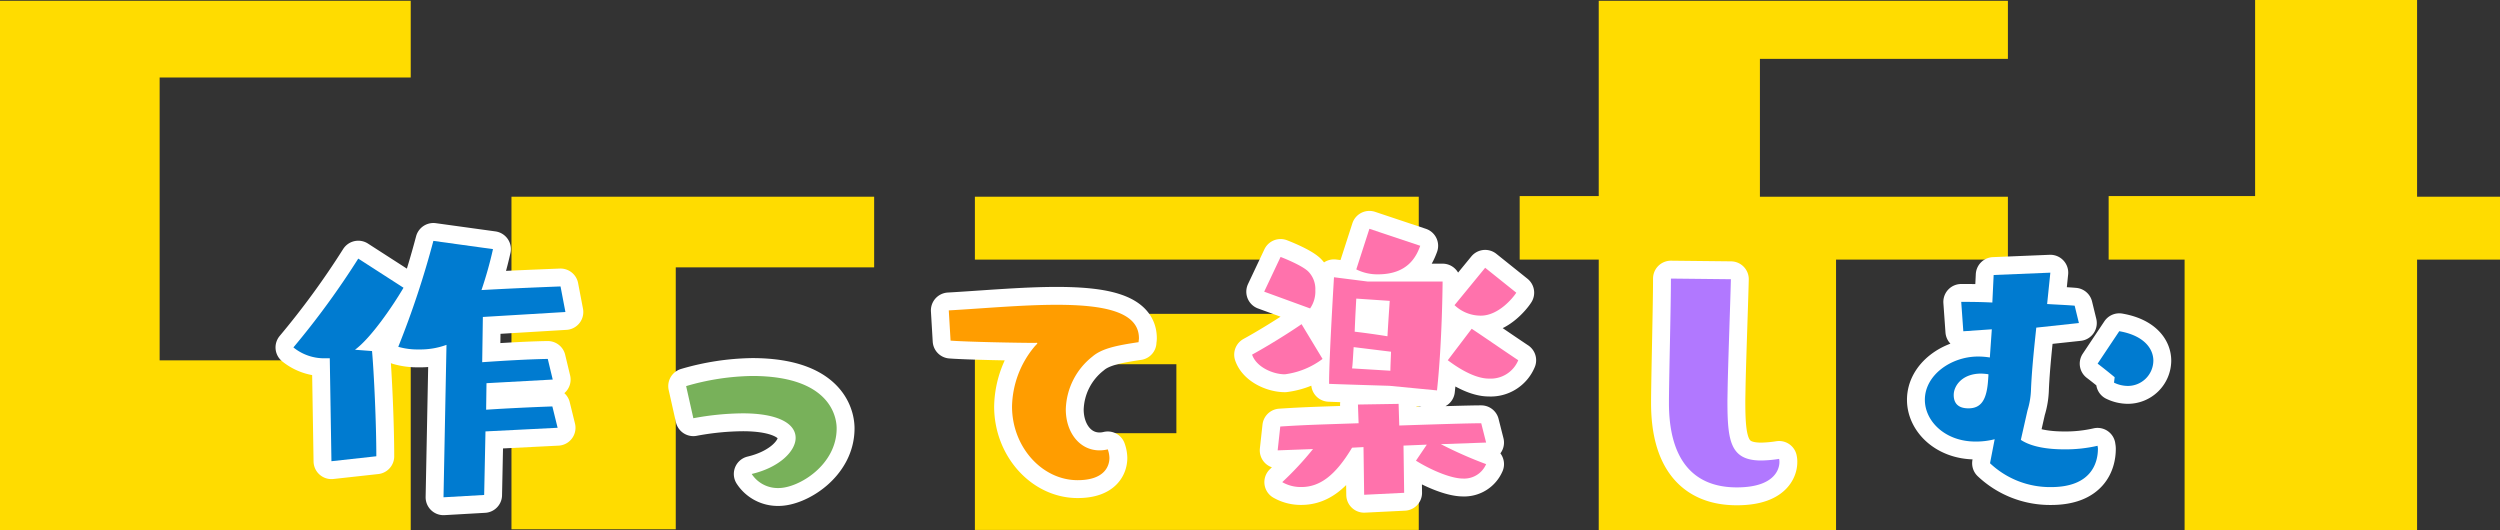
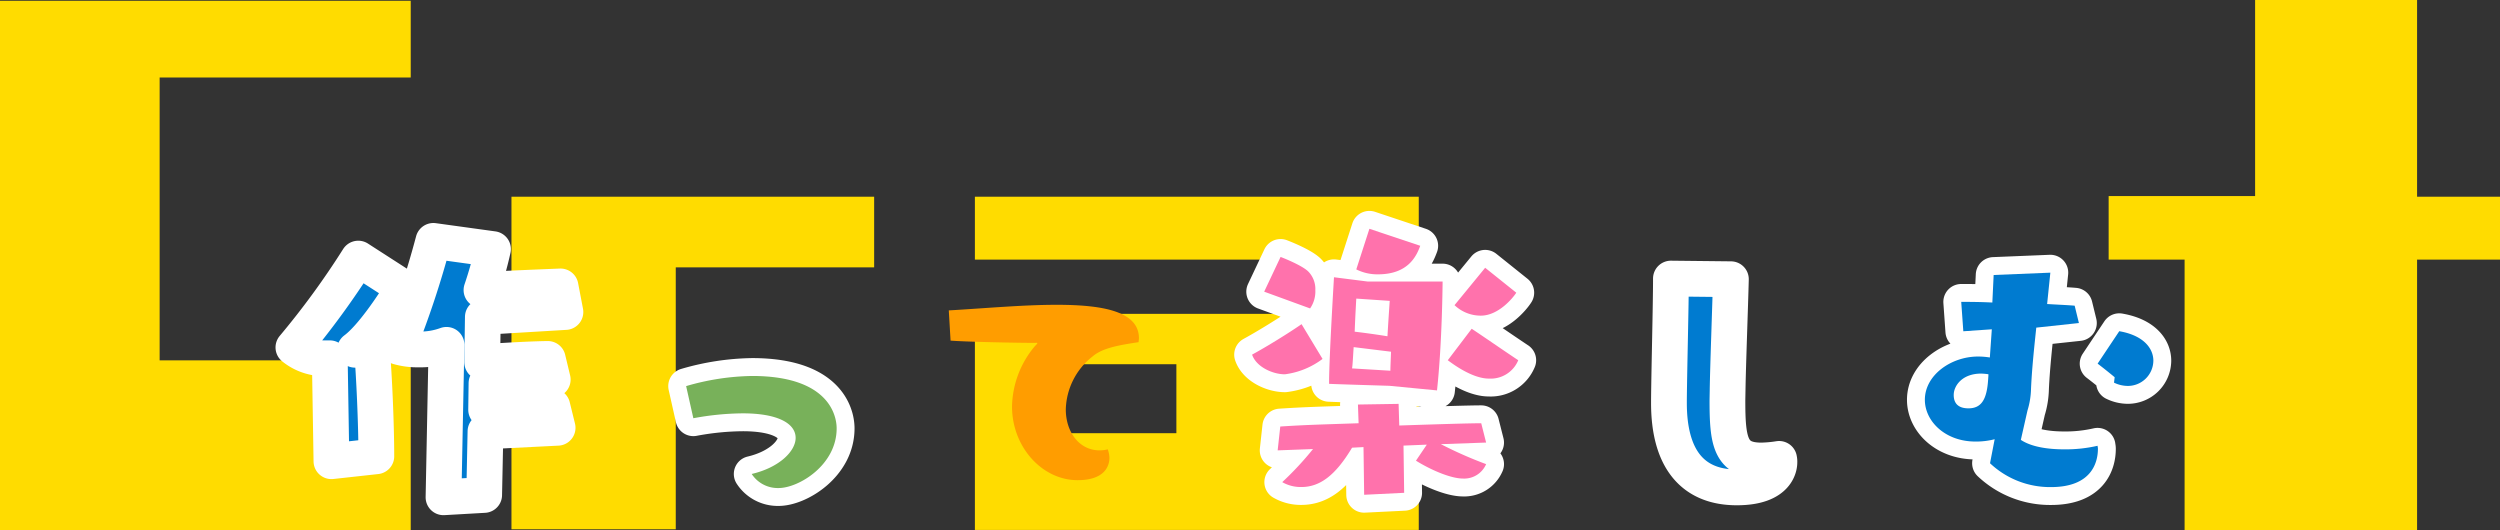
<svg xmlns="http://www.w3.org/2000/svg" viewBox="0 0 419.38 88.92">
  <rect x="0" y="0" width="419.38" height="88.92" fill="#333333" stroke="none" />
  <defs>
    <style>.cls-1{fill:#ffdc00;}.cls-2,.cls-3{fill:#007bd0;}.cls-2{stroke:#fff;stroke-linecap:round;stroke-linejoin:round;stroke-width:6px;}.cls-4{fill:#78b15a;}.cls-5{fill:#ff9d00;}.cls-6{fill:#ff72ac;}.cls-7{fill:#b178ff;}</style>
  </defs>
  <g id="レイヤー_2" data-name="レイヤー 2">
    <g id="作って楽しむ_11_11_Coming_Soon" data-name="作って楽しむ　11/11 Coming Soon">
      <path class="cls-1" d="M68.9,60.45V88.92H0V.13H68.9V13H26.78V60.45Z" />
      <path class="cls-1" d="M146.64,44.85H113.36V88.79H85.8V33h60.84Z" />
      <path class="cls-1" d="M238,33v55.9H163.54V52.65h54.73v-9.1H163.54V33ZM197.34,72.67V61.1H175.63V72.67Z" />
-       <path class="cls-1" d="M268.19,43.55H254.93V32.89h13.26V.13h68.64V9.88h-41.6V33h41.6V43.55H308V88.92H268.19Z" />
      <path class="cls-1" d="M419.38,33V43.55H405.47V88.92h-39V43.55H353.73V32.89H378.3V0h27.17V33Z" />
      <path class="cls-2" d="M55.6,77.37,55.32,60.1h-.66a8.18,8.18,0,0,1-5.44-1.82A137.81,137.81,0,0,0,60.1,43.38l7.59,4.89c-1.76,3-5.44,8.42-8.14,10.4l2.86.22c.33,3.74.72,12.15.72,17.65Zm25.84-5-.22,10.66-6.82.39.5-25.57a12.78,12.78,0,0,1-4.62.77,11.79,11.79,0,0,1-3.47-.44A152.19,152.19,0,0,0,72.7,40.41l10,1.38a66.41,66.41,0,0,1-1.93,6.87c4.9-.28,10.45-.5,13.26-.61l.82,4.29L81,53.17l-.11,7.59c3.14-.22,7.7-.5,11-.55l.83,3.46-11.11.61-.06,4.45c3.25-.22,7.92-.44,11.11-.55l.88,3.58Z" />
      <path class="cls-2" d="M115.1,64.77a41.4,41.4,0,0,1,11.06-1.7c14.08,0,14.19,7.92,14.19,8.8,0,6.16-6.38,10-9.74,10a5.22,5.22,0,0,1-4.51-2.36c4.68-1.1,7.37-3.85,7.37-6.05,0-2.47-3.08-4.12-8.85-4.12a46.6,46.6,0,0,0-8.31.82Z" />
-       <path class="cls-2" d="M159.16,52.07c5.83-.33,12.43-.94,18.09-.94,7.76,0,13.81,1.1,13.81,5.61,0,.22-.06.44-.06.66-3.68.55-6.16,1.05-7.75,2.42a11.66,11.66,0,0,0-4.46,8.86c0,3.79,2.26,6.87,5.67,6.87a5.64,5.64,0,0,0,1.37-.17,4.63,4.63,0,0,1,.28,1.43c0,1.16-.61,3.74-5.34,3.74-5.94,0-11-5.55-11-12.37a16.14,16.14,0,0,1,3.74-10c.28-.33.5-.49.5-.6s-.11-.06-.55-.06c-2.42,0-11.17-.16-14-.38Z" />
      <path class="cls-2" d="M221.86,60.21a13.33,13.33,0,0,1-6.32,2.58c-2,0-4.79-1.21-5.5-3.3,2.42-1.32,6-3.52,8.3-5.11Zm-9.79-11.28,2.75-5.83s3.47,1.32,4.62,2.42a4.19,4.19,0,0,1,1.21,3.14,5,5,0,0,1-.88,3.08Zm29.64,25.58a68.86,68.86,0,0,0,7.59,3.35,4,4,0,0,1-3.85,2.42c-2.25,0-5.77-1.65-7.92-3l1.82-2.69-3.91.16.11,7.92-6.71.33-.11-8-1.92.1c-2.86,4.79-5.5,6.6-8.52,6.6a6.24,6.24,0,0,1-3.19-.82,53.35,53.35,0,0,0,5.16-5.55l-5.93.22.44-4c4.28-.28,6.65-.33,13.14-.55l-.11-3.14,6.82-.11.11,3.63c6.6-.22,11.82-.38,13.75-.38l.82,3.24Zm-8.63-9.79s-9.3-.28-10.12-.33v-.33c0-4,.82-17.55.82-17.55l5.67.72H242s-.06,10.17-.94,18.26Zm-6-6.49c-.11,1.54-.16,2.91-.27,3.57l6.43.39c0-.61.06-1.82.11-3.19Zm.44-8.14s-.16,2.69-.27,5.55c1.87.22,3.85.5,5.5.77.16-2.8.38-5.94.38-5.94Zm2.2-11.71,8.53,2.85c-.66,1.82-2.09,4.79-7.1,4.79a7.86,7.86,0,0,1-3.63-.83Zm17.16,16.77c2,1.32,5,3.41,7.81,5.28a5,5,0,0,1-4.89,3.08c-.66,0-2.92-.06-6.93-3.08Zm2.26-10.23,5.22,4.18c-.55.88-3,3.85-5.94,3.85A6.37,6.37,0,0,1,244,51.19Z" />
      <path class="cls-2" d="M289.78,67.14c0,6.82.44,10.11,5.67,10.11a21.22,21.22,0,0,0,3-.27,2.05,2.05,0,0,1,.05.55c0,.33,0,4.23-7.15,4.23-7.7,0-11.38-5.17-11.38-14.13v-.55c.05-5.5.33-15.84.33-20.35l10.06.11c-.11,4.46-.49,14.58-.55,18.59Z" />
      <path class="cls-2" d="M334.61,73.68a12.43,12.43,0,0,1-3.24.39c-5.06,0-8.47-3.41-8.47-7,0-4.18,4.45-7.26,8.9-7.26a12,12,0,0,1,2,.16l.33-4.73-4.78.33L329,50.64c1.21,0,3.07,0,5.22.11l.22-4.62,9.51-.39L343.41,51c1.76.11,3.35.17,4.62.28l.71,2.91-7.15.77c-.33,3.14-.71,6.6-.88,10.18a13.37,13.37,0,0,1-.6,3.74L339,73.79c1.82,1.21,4.62,1.59,7.32,1.59a23.94,23.94,0,0,0,5.55-.6c0,.11.06.27.06.5,0,2.42-1.16,6.43-7.87,6.43a14.66,14.66,0,0,1-10.23-4ZM333.56,63v-.22a10.87,10.87,0,0,0-1.21-.11c-3.24,0-4.61,2.09-4.61,3.58,0,.71.16,2.25,2.47,2.25,2.14,0,3.08-1.43,3.3-4.78Zm21.18.28S353.2,62,351.88,61l3.63-5.44c4.12.71,5.72,2.91,5.72,4.95a4.28,4.28,0,0,1-4.29,4.23,5.32,5.32,0,0,1-2.31-.55Z" />
-       <path class="cls-3" d="M55.6,77.37,55.32,60.1h-.66a8.18,8.18,0,0,1-5.44-1.82A137.81,137.81,0,0,0,60.1,43.38l7.59,4.89c-1.76,3-5.44,8.42-8.14,10.4l2.86.22c.33,3.74.72,12.15.72,17.65Zm25.84-5-.22,10.66-6.82.39.5-25.57a12.78,12.78,0,0,1-4.62.77,11.79,11.79,0,0,1-3.47-.44A152.19,152.19,0,0,0,72.7,40.41l10,1.38a66.41,66.41,0,0,1-1.93,6.87c4.9-.28,10.45-.5,13.26-.61l.82,4.29L81,53.17l-.11,7.59c3.14-.22,7.7-.5,11-.55l.83,3.46-11.11.61-.06,4.45c3.25-.22,7.92-.44,11.11-.55l.88,3.58Z" />
      <path class="cls-4" d="M115.1,64.77a41.4,41.4,0,0,1,11.06-1.7c14.08,0,14.19,7.92,14.19,8.8,0,6.16-6.38,10-9.74,10a5.22,5.22,0,0,1-4.51-2.36c4.68-1.1,7.37-3.85,7.37-6.05,0-2.47-3.08-4.12-8.85-4.12a46.6,46.6,0,0,0-8.31.82Z" />
      <path class="cls-5" d="M159.16,52.07c5.83-.33,12.43-.94,18.09-.94,7.76,0,13.81,1.1,13.81,5.61,0,.22-.06.44-.06.66-3.68.55-6.16,1.05-7.75,2.42a11.66,11.66,0,0,0-4.46,8.86c0,3.79,2.26,6.87,5.67,6.87a5.64,5.64,0,0,0,1.37-.17,4.63,4.63,0,0,1,.28,1.43c0,1.16-.61,3.74-5.34,3.74-5.94,0-11-5.55-11-12.37a16.14,16.14,0,0,1,3.74-10c.28-.33.5-.49.5-.6s-.11-.06-.55-.06c-2.42,0-11.17-.16-14-.38Z" />
      <path class="cls-6" d="M221.86,60.21a13.33,13.33,0,0,1-6.32,2.58c-2,0-4.79-1.21-5.5-3.3,2.42-1.32,6-3.52,8.3-5.11Zm-9.79-11.28,2.75-5.83s3.47,1.32,4.62,2.42a4.19,4.19,0,0,1,1.21,3.14,5,5,0,0,1-.88,3.08Zm29.64,25.58a68.86,68.86,0,0,0,7.59,3.35,4,4,0,0,1-3.85,2.42c-2.25,0-5.77-1.65-7.92-3l1.82-2.69-3.91.16.11,7.92-6.71.33-.11-8-1.92.1c-2.86,4.79-5.5,6.6-8.52,6.6a6.24,6.24,0,0,1-3.19-.82,53.35,53.35,0,0,0,5.16-5.55l-5.93.22.44-4c4.28-.28,6.65-.33,13.14-.55l-.11-3.14,6.82-.11.11,3.63c6.6-.22,11.82-.38,13.75-.38l.82,3.24Zm-8.63-9.79s-9.3-.28-10.12-.33v-.33c0-4,.82-17.55.82-17.55l5.67.72H242s-.06,10.17-.94,18.26Zm-6-6.49c-.11,1.54-.16,2.91-.27,3.57l6.43.39c0-.61.06-1.82.11-3.19Zm.44-8.14s-.16,2.69-.27,5.55c1.87.22,3.85.5,5.5.77.16-2.8.38-5.94.38-5.94Zm2.2-11.71,8.53,2.85c-.66,1.82-2.09,4.79-7.1,4.79a7.86,7.86,0,0,1-3.63-.83Zm17.16,16.77c2,1.32,5,3.41,7.81,5.28a5,5,0,0,1-4.89,3.08c-.66,0-2.92-.06-6.93-3.08Zm2.26-10.23,5.22,4.18c-.55.88-3,3.85-5.94,3.85A6.37,6.37,0,0,1,244,51.19Z" />
-       <path class="cls-7" d="M289.78,67.14c0,6.82.44,10.11,5.67,10.11a21.22,21.22,0,0,0,3-.27,2.05,2.05,0,0,1,.05.55c0,.33,0,4.23-7.15,4.23-7.7,0-11.38-5.17-11.38-14.13v-.55c.05-5.5.33-15.84.33-20.35l10.06.11c-.11,4.46-.49,14.58-.55,18.59Z" />
      <path class="cls-3" d="M334.61,73.68a12.43,12.43,0,0,1-3.24.39c-5.06,0-8.47-3.41-8.47-7,0-4.18,4.45-7.26,8.9-7.26a12,12,0,0,1,2,.16l.33-4.73-4.78.33L329,50.64c1.21,0,3.07,0,5.22.11l.22-4.62,9.51-.39L343.41,51c1.76.11,3.35.17,4.62.28l.71,2.91-7.15.77c-.33,3.14-.71,6.6-.88,10.18a13.37,13.37,0,0,1-.6,3.74L339,73.79c1.82,1.21,4.62,1.59,7.32,1.59a23.94,23.94,0,0,0,5.55-.6c0,.11.06.27.06.5,0,2.42-1.16,6.43-7.87,6.43a14.66,14.66,0,0,1-10.23-4ZM333.56,63v-.22a10.87,10.87,0,0,0-1.21-.11c-3.24,0-4.61,2.09-4.61,3.58,0,.71.16,2.25,2.47,2.25,2.14,0,3.08-1.43,3.3-4.78Zm21.18.28S353.2,62,351.88,61l3.63-5.44c4.12.71,5.72,2.91,5.72,4.95a4.28,4.28,0,0,1-4.29,4.23,5.32,5.32,0,0,1-2.31-.55Z" />
    </g>
  </g>
</svg>